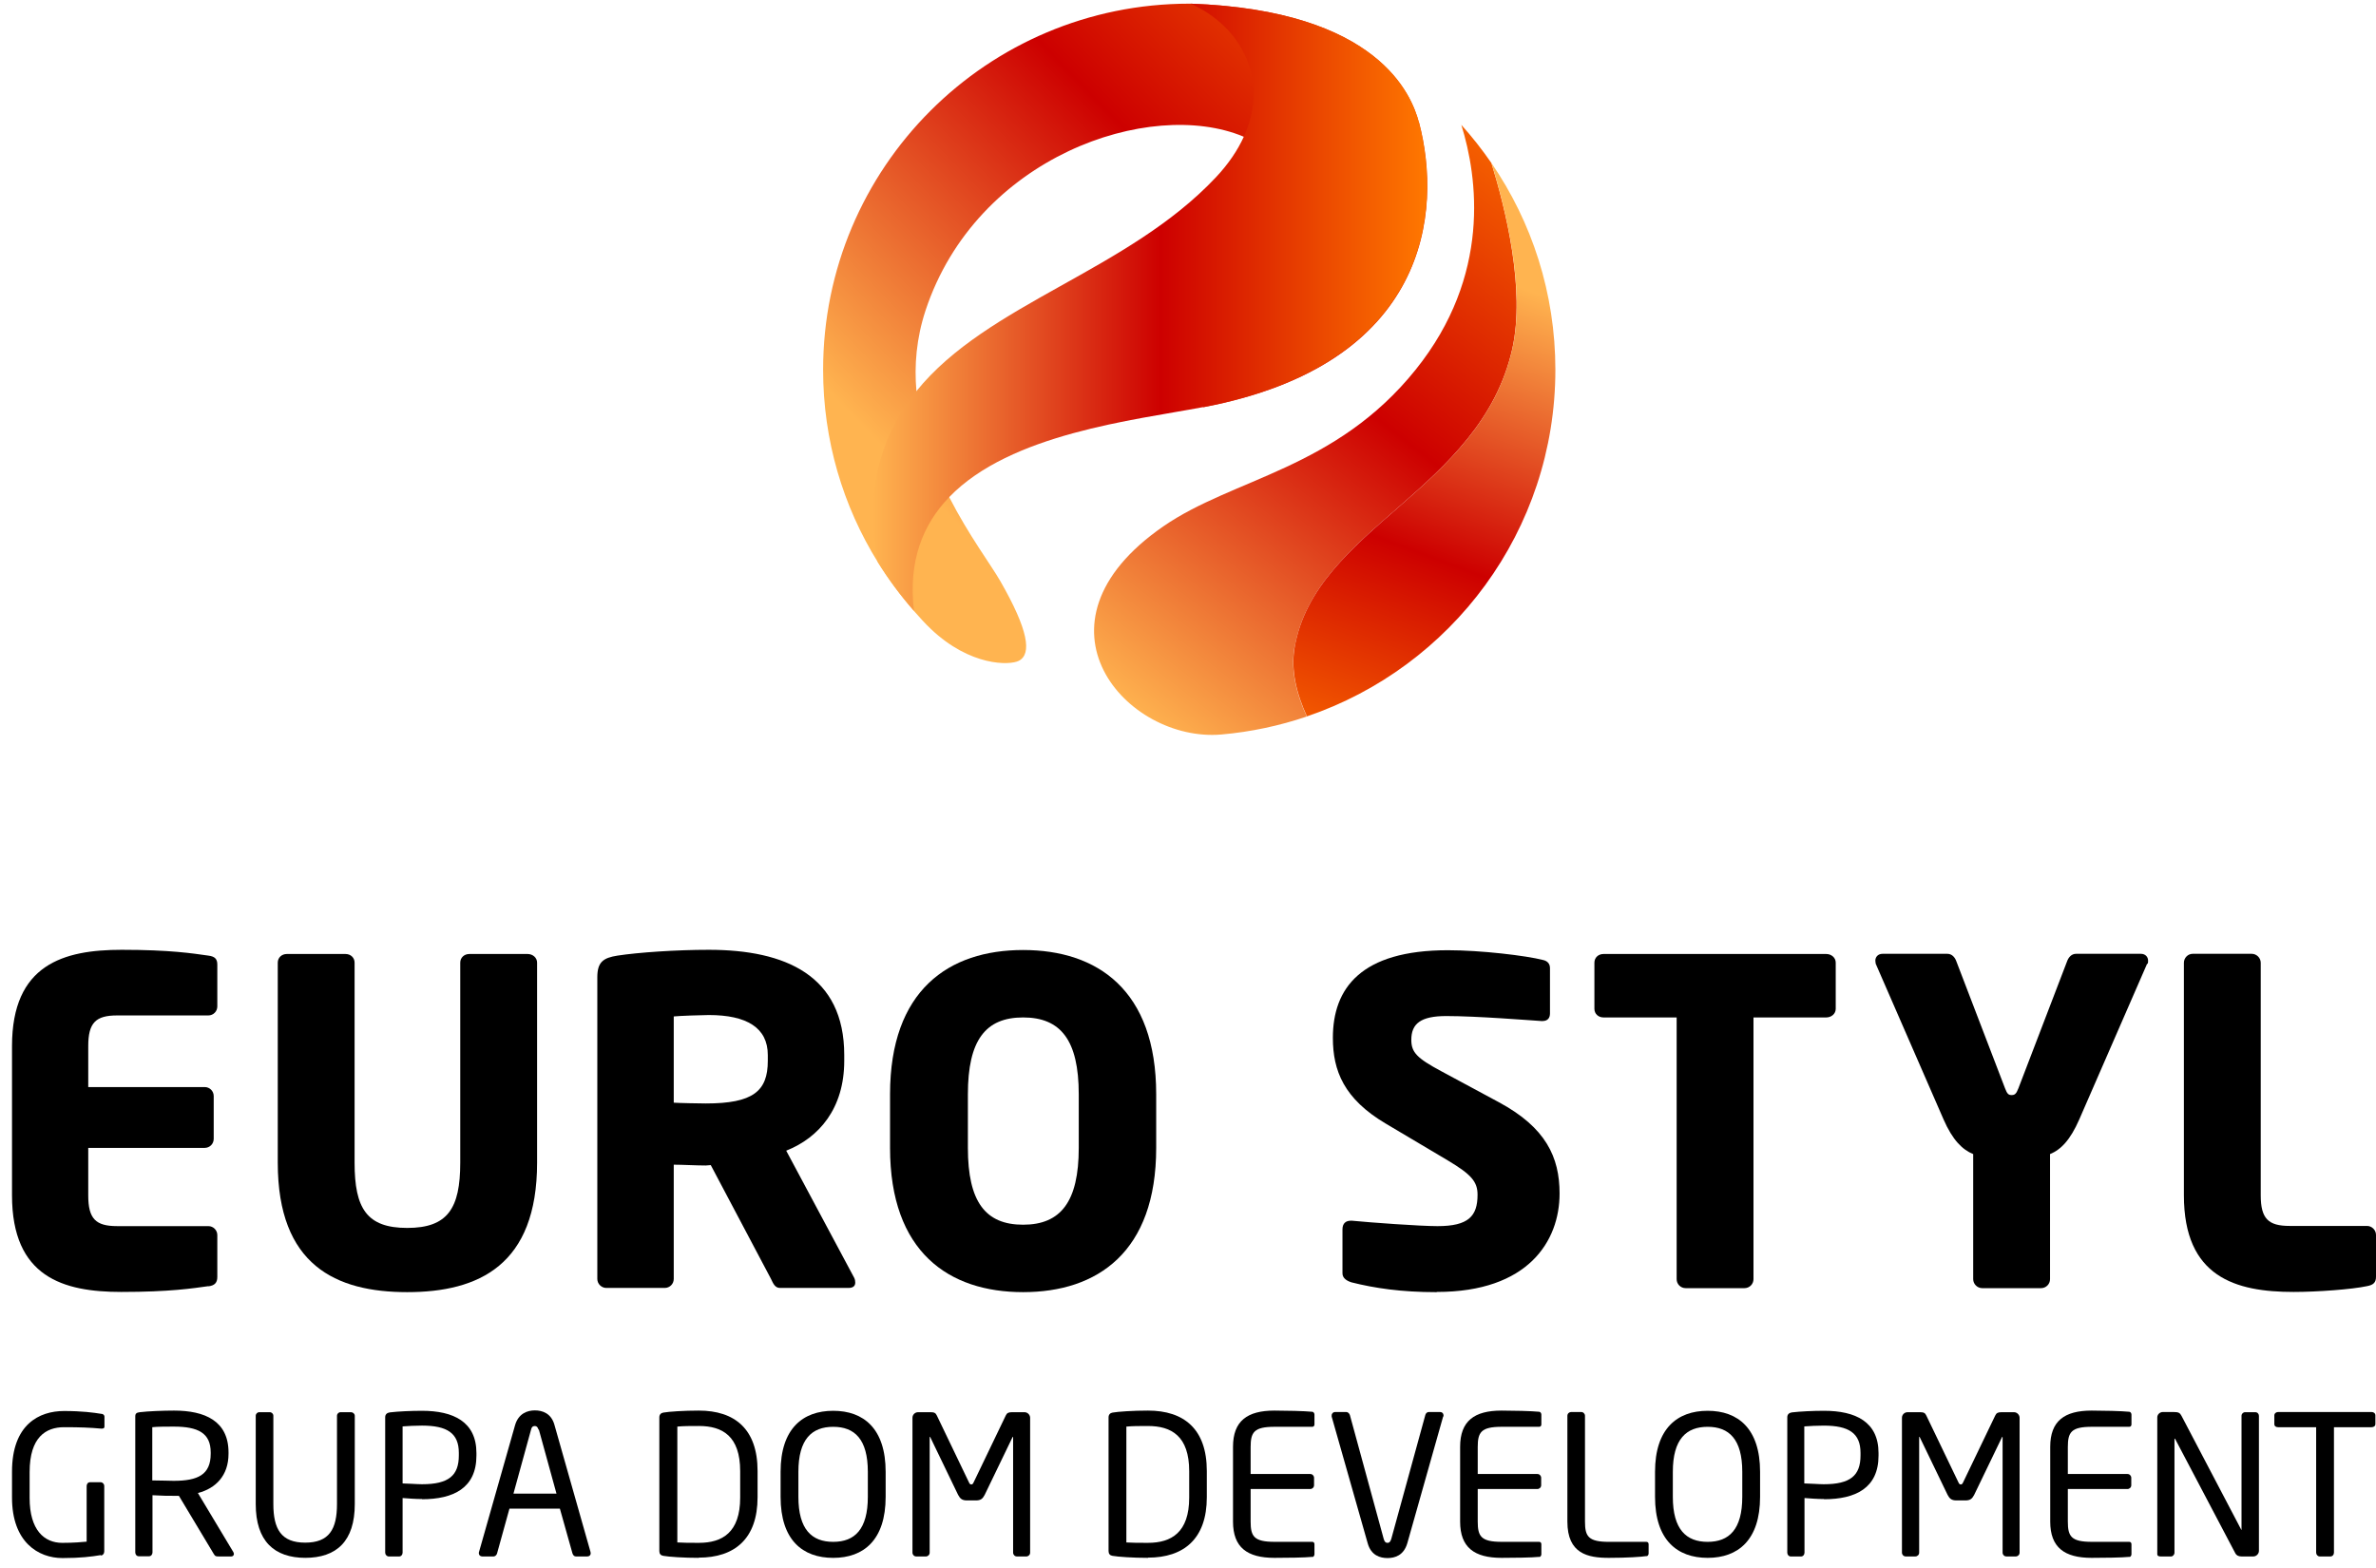
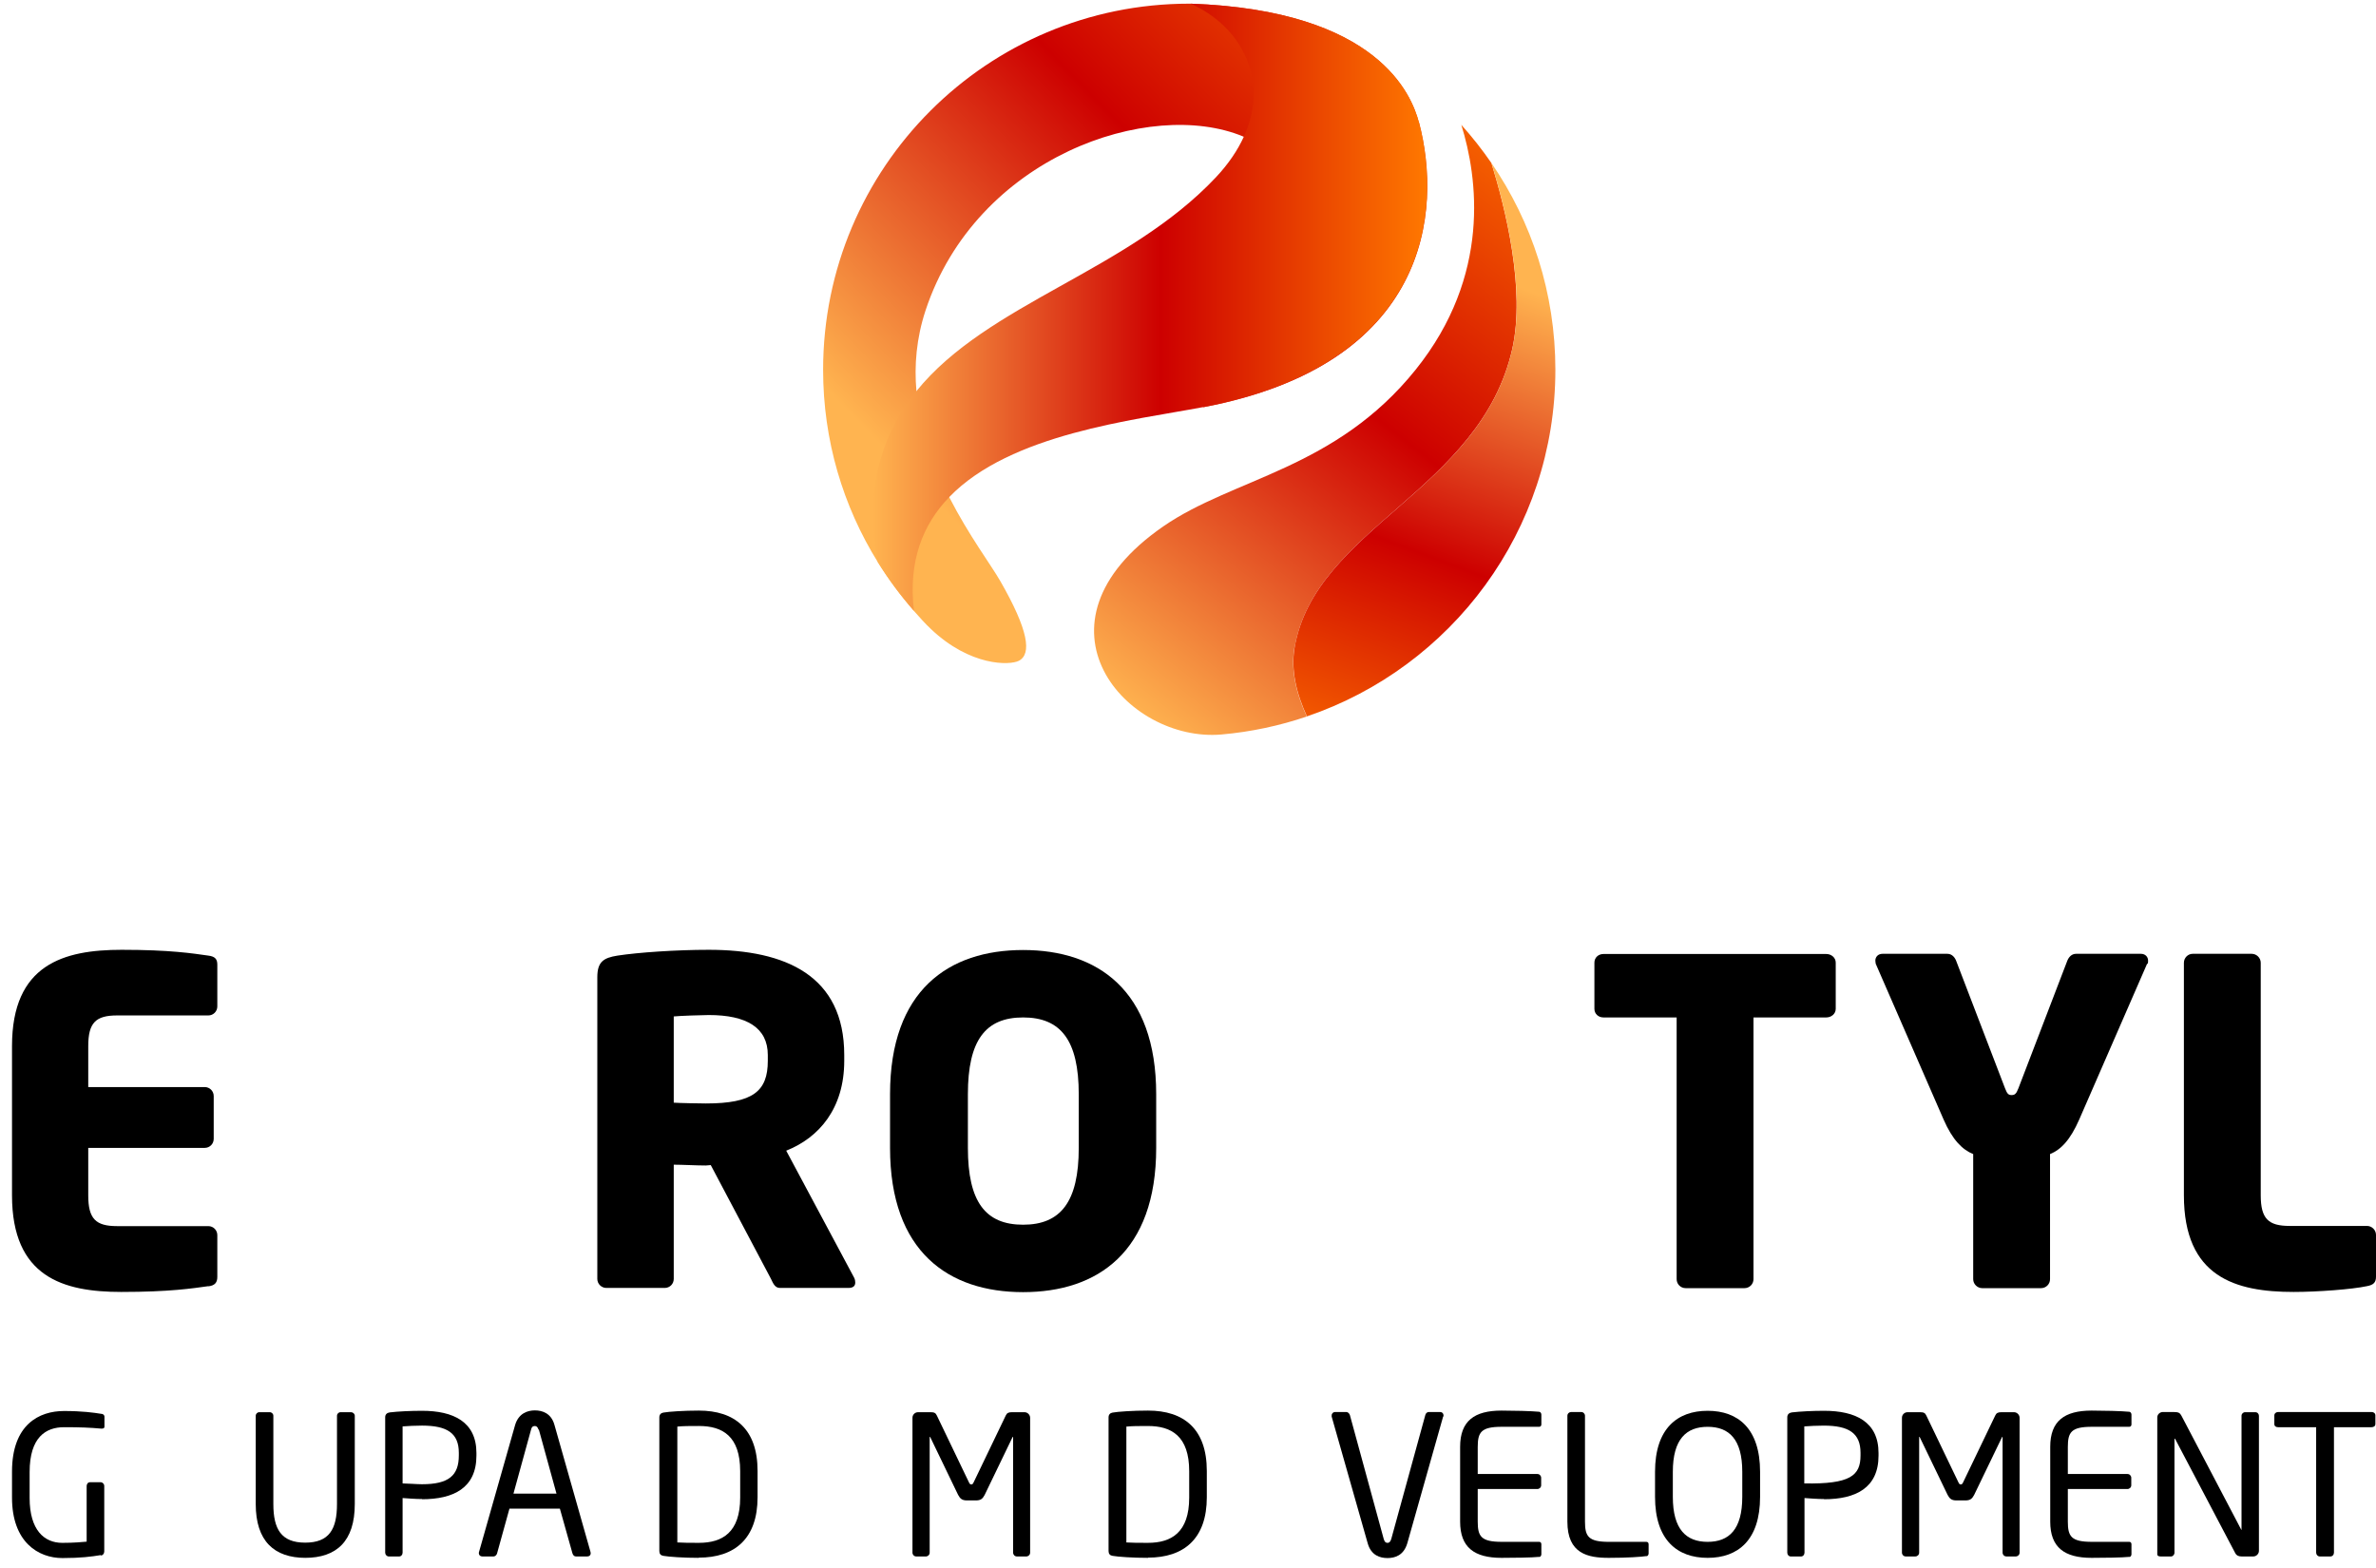
<svg xmlns="http://www.w3.org/2000/svg" width="147" height="97" viewBox="0 0 147 97" fill="none">
  <g id="Group 3">
    <g id="Group">
      <g id="Warstwa_1">
        <g id="Group_2">
          <g id="Group_3">
            <path id="Vector" d="M12.9 79.58C11.922 79.716 10.511 79.939 7.503 79.939C3.912 79.939 0.743 79.023 0.743 73.959V64.724C0.743 59.661 3.95 58.769 7.527 58.769C10.536 58.769 11.922 58.992 12.888 59.128C13.284 59.178 13.445 59.326 13.445 59.685V62.273C13.445 62.582 13.197 62.83 12.888 62.83H7.243C5.93 62.83 5.46 63.276 5.46 64.724V67.262H12.665C12.975 67.262 13.222 67.51 13.222 67.819V70.468C13.222 70.778 12.975 71.025 12.665 71.025H5.46V73.972C5.46 75.42 5.93 75.866 7.243 75.866H12.888C13.197 75.866 13.445 76.114 13.445 76.423V79.01C13.445 79.369 13.284 79.543 12.888 79.592L12.9 79.58Z" fill="black" />
-             <path id="Vector_2" d="M25.194 79.951C20.775 79.951 17.185 78.28 17.185 71.942V59.562C17.185 59.252 17.432 59.029 17.742 59.029H21.381C21.691 59.029 21.938 59.252 21.938 59.562V71.942C21.938 74.777 22.694 75.978 25.194 75.978C27.695 75.978 28.475 74.777 28.475 71.942V59.562C28.475 59.252 28.723 59.029 29.032 59.029H32.647C32.956 59.029 33.229 59.252 33.229 59.562V71.942C33.229 78.28 29.614 79.951 25.194 79.951Z" fill="black" />
            <path id="Vector_3" d="M52.504 79.691H48.258C47.948 79.691 47.837 79.419 47.701 79.134L43.974 72.09L43.665 72.115C43.083 72.115 42.217 72.065 41.684 72.065V79.134C41.684 79.444 41.437 79.691 41.127 79.691H37.512C37.215 79.691 36.955 79.444 36.955 79.134V60.465C36.955 59.512 37.339 59.264 38.205 59.128C39.493 58.93 41.845 58.769 43.851 58.769C48.592 58.769 52.232 60.354 52.232 65.281V65.64C52.232 68.587 50.672 70.394 48.642 71.199L52.839 79.047C52.9 79.159 52.913 79.27 52.913 79.357C52.913 79.555 52.801 79.691 52.492 79.691H52.504ZM47.503 65.281C47.503 63.585 46.191 62.805 43.851 62.805C43.467 62.805 42.018 62.855 41.684 62.892V68.228C41.994 68.252 43.355 68.277 43.665 68.277C46.587 68.277 47.503 67.522 47.503 65.64V65.281Z" fill="black" />
            <path id="Vector_4" d="M63.299 79.951C58.706 79.951 55.066 77.476 55.066 71.026V67.708C55.066 61.258 58.706 58.782 63.299 58.782C67.892 58.782 71.532 61.258 71.532 67.708V71.026C71.532 77.476 67.892 79.951 63.299 79.951ZM66.741 67.708C66.741 64.365 65.626 62.954 63.299 62.954C60.972 62.954 59.882 64.365 59.882 67.708V71.026C59.882 74.368 60.972 75.779 63.299 75.779C65.626 75.779 66.741 74.356 66.741 71.026V67.708Z" fill="black" />
-             <path id="Vector_5" d="M88.876 79.952C86.684 79.952 85.038 79.704 83.614 79.345C83.342 79.259 83.057 79.098 83.057 78.788V76.065C83.057 75.681 83.28 75.532 83.565 75.532H83.651C84.79 75.644 87.848 75.867 88.938 75.867C90.856 75.867 91.414 75.248 91.414 73.923C91.414 73.118 91.03 72.672 89.581 71.806L85.744 69.528C83.144 67.993 82.463 66.247 82.463 64.217C82.463 61.159 84.184 58.795 89.581 58.795C91.612 58.795 94.422 59.129 95.474 59.401C95.697 59.451 95.895 59.599 95.895 59.897V62.707C95.895 62.954 95.784 63.177 95.425 63.177H95.375C94.595 63.128 91.364 62.868 89.482 62.868C87.898 62.868 87.316 63.338 87.316 64.341C87.316 65.121 87.675 65.48 89.173 66.284L92.738 68.203C95.635 69.763 96.489 71.595 96.489 73.849C96.489 76.795 94.546 79.939 88.9 79.939L88.876 79.952Z" fill="black" />
            <path id="Vector_6" d="M112.992 62.954H108.486V79.147C108.486 79.456 108.238 79.704 107.928 79.704H104.289C103.979 79.704 103.732 79.456 103.732 79.147V62.954H99.201C98.891 62.954 98.644 62.731 98.644 62.422V59.562C98.644 59.252 98.891 59.029 99.201 59.029H112.992C113.301 59.029 113.574 59.252 113.574 59.562V62.422C113.574 62.731 113.301 62.954 112.992 62.954Z" fill="black" />
            <path id="Vector_7" d="M132.837 59.636L128.64 69.268C128.083 70.543 127.502 71.137 126.833 71.409V79.147C126.833 79.456 126.585 79.704 126.276 79.704H122.636C122.339 79.704 122.079 79.456 122.079 79.147V71.409C121.411 71.137 120.804 70.543 120.247 69.268L116.05 59.636C116.05 59.636 116.025 59.5 116.025 59.438C116.025 59.215 116.186 59.017 116.471 59.017H120.482C120.767 59.017 120.953 59.24 121.039 59.488L124.048 67.336C124.184 67.695 124.27 67.757 124.456 67.757C124.642 67.757 124.741 67.695 124.877 67.336L127.885 59.488C127.972 59.24 128.158 59.017 128.442 59.017H132.453C132.738 59.017 132.899 59.215 132.899 59.438C132.899 59.5 132.899 59.574 132.874 59.636H132.837Z" fill="black" />
            <path id="Vector_8" d="M146.443 79.58C145.527 79.778 143.385 79.939 141.899 79.939C138.309 79.939 135.115 79.023 135.115 73.96V59.574C135.115 59.265 135.363 59.017 135.66 59.017H139.312C139.609 59.017 139.869 59.265 139.869 59.574V73.96C139.869 75.408 140.34 75.854 141.652 75.854H146.443C146.74 75.854 147 76.102 147 76.411V78.998C147 79.357 146.839 79.506 146.443 79.58Z" fill="black" />
            <g id="Group_4">
              <path id="Vector_9" d="M6.252 96.219C5.658 96.318 4.989 96.405 3.863 96.405C2.365 96.405 0.743 95.415 0.743 92.666V91.057C0.743 88.135 2.427 87.306 3.962 87.306C5.076 87.306 5.794 87.405 6.252 87.479C6.364 87.479 6.463 87.541 6.463 87.665V88.271C6.463 88.358 6.413 88.395 6.302 88.395H6.252C5.547 88.333 4.989 88.308 3.962 88.308C2.848 88.308 1.833 88.915 1.833 91.082V92.691C1.833 94.672 2.736 95.464 3.851 95.464C4.581 95.464 5.076 95.415 5.361 95.39V91.948C5.361 91.812 5.448 91.713 5.571 91.713H6.227C6.351 91.713 6.45 91.824 6.45 91.948V95.996C6.45 96.132 6.364 96.232 6.24 96.256L6.252 96.219Z" fill="black" />
-               <path id="Vector_10" d="M14.299 96.305H13.531C13.383 96.305 13.309 96.305 13.222 96.144L11.068 92.554H10.758C10.362 92.554 10.078 92.554 9.434 92.517V96.058C9.434 96.181 9.347 96.293 9.223 96.293H8.58C8.456 96.293 8.369 96.181 8.369 96.058V87.639C8.369 87.466 8.443 87.404 8.654 87.379C9.174 87.317 10.078 87.28 10.771 87.28C12.677 87.28 14.138 87.924 14.138 89.868V89.954C14.138 91.304 13.346 92.096 12.244 92.381L14.435 96.033C14.435 96.033 14.472 96.107 14.472 96.144C14.472 96.231 14.411 96.305 14.312 96.305H14.299ZM13.036 89.868C13.036 88.667 12.256 88.271 10.746 88.271C10.375 88.271 9.706 88.271 9.421 88.308V91.601C9.954 91.601 10.474 91.626 10.746 91.626C12.232 91.626 13.036 91.254 13.036 89.954V89.868Z" fill="black" />
              <path id="Vector_11" d="M18.905 96.392C16.961 96.392 15.822 95.352 15.822 93.062V87.603C15.822 87.479 15.921 87.38 16.045 87.38H16.689C16.813 87.38 16.912 87.479 16.912 87.603V93.062C16.912 94.609 17.395 95.451 18.88 95.451C20.366 95.451 20.849 94.622 20.849 93.062V87.603C20.849 87.479 20.948 87.38 21.071 87.38H21.715C21.839 87.38 21.95 87.479 21.95 87.603V93.062C21.95 95.365 20.824 96.392 18.868 96.392H18.905Z" fill="black" />
              <path id="Vector_12" d="M26.109 92.753C25.725 92.753 25.218 92.716 24.908 92.691V96.071C24.908 96.194 24.821 96.306 24.698 96.306H24.054C23.93 96.306 23.831 96.194 23.831 96.071V87.689C23.831 87.516 23.942 87.417 24.116 87.392C24.636 87.33 25.416 87.293 26.109 87.293C28.053 87.293 29.476 87.974 29.476 89.905V90.066C29.476 92.072 28.053 92.765 26.109 92.765V92.753ZM28.387 89.893C28.387 88.68 27.669 88.209 26.109 88.209C25.738 88.209 25.193 88.234 24.908 88.259V91.787C25.18 91.787 25.799 91.837 26.109 91.837C27.756 91.837 28.387 91.304 28.387 90.054V89.893Z" fill="black" />
              <path id="Vector_13" d="M36.335 96.306H35.63C35.518 96.306 35.456 96.219 35.419 96.12L34.639 93.347H31.519L30.752 96.12C30.727 96.219 30.628 96.306 30.541 96.306H29.836C29.712 96.306 29.625 96.219 29.625 96.108C29.625 96.083 29.625 96.046 29.638 96.021L31.866 88.184C32.077 87.454 32.634 87.268 33.092 87.268C33.55 87.268 34.107 87.442 34.305 88.172L36.533 96.021C36.533 96.021 36.546 96.083 36.546 96.108C36.546 96.219 36.471 96.306 36.335 96.306ZM33.314 88.457C33.277 88.321 33.203 88.234 33.092 88.234C32.955 88.234 32.881 88.321 32.856 88.457L31.767 92.418H34.429L33.339 88.457H33.314Z" fill="black" />
              <path id="Vector_14" d="M43.231 96.392C42.315 96.392 41.386 96.33 41.04 96.268C40.879 96.243 40.792 96.144 40.792 95.971V87.701C40.792 87.528 40.891 87.429 41.04 87.404C41.386 87.342 42.315 87.28 43.231 87.28C45.459 87.28 46.87 88.419 46.87 91.019V92.641C46.87 95.216 45.447 96.379 43.231 96.379V96.392ZM45.794 91.031C45.794 88.852 44.692 88.233 43.243 88.233C42.674 88.233 42.302 88.233 41.906 88.27V95.438C42.29 95.463 42.674 95.463 43.243 95.463C44.692 95.463 45.794 94.819 45.794 92.665V91.044V91.031Z" fill="black" />
-               <path id="Vector_15" d="M51.55 96.393C49.656 96.393 48.294 95.291 48.294 92.617V91.069C48.294 88.395 49.668 87.293 51.55 87.293C53.432 87.293 54.794 88.395 54.794 91.069V92.617C54.794 95.291 53.432 96.393 51.55 96.393ZM53.692 91.069C53.692 89.051 52.875 88.284 51.55 88.284C50.225 88.284 49.396 89.051 49.396 91.069V92.617C49.396 94.635 50.225 95.402 51.55 95.402C52.875 95.402 53.692 94.635 53.692 92.617V91.069Z" fill="black" />
              <path id="Vector_16" d="M63.51 96.306H62.915C62.779 96.306 62.68 96.194 62.68 96.07V88.94C62.68 88.94 62.68 88.902 62.668 88.902C62.668 88.902 62.66 88.911 62.643 88.927L60.922 92.493C60.798 92.728 60.687 92.839 60.377 92.839H59.821C59.523 92.839 59.4 92.728 59.276 92.493L57.555 88.927C57.555 88.927 57.543 88.902 57.53 88.902C57.518 88.902 57.518 88.915 57.518 88.94V96.07C57.518 96.207 57.406 96.306 57.283 96.306H56.688C56.552 96.306 56.453 96.194 56.453 96.07V87.726C56.453 87.528 56.614 87.38 56.8 87.38H57.58C57.803 87.38 57.889 87.429 57.964 87.59L59.944 91.713C59.994 91.824 60.031 91.849 60.093 91.849C60.155 91.849 60.192 91.824 60.241 91.713L62.222 87.59C62.296 87.429 62.395 87.38 62.606 87.38H63.386C63.572 87.38 63.733 87.541 63.733 87.726V96.07C63.733 96.207 63.621 96.306 63.497 96.306H63.51Z" fill="black" />
              <path id="Vector_17" d="M71.024 96.392C70.108 96.392 69.179 96.33 68.833 96.268C68.672 96.243 68.585 96.144 68.585 95.971V87.701C68.585 87.528 68.684 87.429 68.833 87.404C69.179 87.342 70.108 87.28 71.024 87.28C73.252 87.28 74.664 88.419 74.664 91.019V92.641C74.664 95.216 73.24 96.379 71.024 96.379V96.392ZM73.574 91.031C73.574 88.853 72.472 88.234 71.024 88.234C70.455 88.234 70.083 88.234 69.687 88.271V95.439C70.071 95.463 70.455 95.463 71.024 95.463C72.472 95.463 73.574 94.82 73.574 92.665V91.044V91.031Z" fill="black" />
-               <path id="Vector_18" d="M81.2 96.33C80.742 96.379 79.566 96.392 78.848 96.392C77.164 96.392 76.285 95.748 76.285 94.151V89.521C76.285 87.924 77.164 87.28 78.848 87.28C79.553 87.28 80.692 87.305 81.2 87.354C81.274 87.367 81.324 87.453 81.324 87.528V88.134C81.324 88.221 81.274 88.283 81.188 88.283H78.86C77.585 88.283 77.375 88.617 77.375 89.533V91.204H81.064C81.2 91.204 81.299 91.316 81.299 91.44V91.898C81.299 92.034 81.188 92.133 81.064 92.133H77.375V94.151C77.375 95.067 77.585 95.401 78.86 95.401H81.188C81.274 95.401 81.324 95.463 81.324 95.55V96.169C81.324 96.243 81.274 96.33 81.2 96.342V96.33Z" fill="black" />
              <path id="Vector_19" d="M89.284 87.652L87.068 95.489C86.845 96.244 86.301 96.405 85.843 96.405C85.385 96.405 84.828 96.244 84.617 95.489L82.389 87.652C82.389 87.652 82.389 87.603 82.389 87.578C82.389 87.454 82.488 87.368 82.599 87.368H83.292C83.391 87.368 83.478 87.454 83.515 87.553L85.607 95.216C85.657 95.39 85.719 95.464 85.843 95.464C85.966 95.464 86.028 95.377 86.078 95.216L88.183 87.553C88.207 87.454 88.294 87.368 88.393 87.368H89.099C89.222 87.368 89.309 87.454 89.309 87.578C89.309 87.603 89.309 87.627 89.297 87.652H89.284Z" fill="black" />
              <path id="Vector_20" d="M95.238 96.33C94.78 96.379 93.604 96.392 92.899 96.392C91.215 96.392 90.336 95.748 90.336 94.151V89.521C90.336 87.924 91.215 87.28 92.899 87.28C93.604 87.28 94.743 87.305 95.238 87.354C95.313 87.367 95.362 87.453 95.362 87.528V88.134C95.362 88.221 95.313 88.283 95.226 88.283H92.911C91.636 88.283 91.425 88.617 91.425 89.533V91.204H95.115C95.251 91.204 95.35 91.316 95.35 91.44V91.898C95.35 92.034 95.238 92.133 95.115 92.133H91.425V94.151C91.425 95.067 91.636 95.401 92.911 95.401H95.226C95.313 95.401 95.362 95.463 95.362 95.55V96.169C95.362 96.243 95.313 96.33 95.238 96.342V96.33Z" fill="black" />
              <path id="Vector_21" d="M101.874 96.281C101.565 96.331 100.661 96.392 99.534 96.392C98.247 96.392 96.972 96.145 96.972 94.152V87.603C96.972 87.466 97.083 87.368 97.207 87.368H97.826C97.962 87.368 98.061 87.479 98.061 87.603V94.152C98.061 95.068 98.272 95.402 99.547 95.402H101.862C101.948 95.402 101.998 95.464 101.998 95.551V96.12C101.998 96.194 101.948 96.281 101.874 96.293V96.281Z" fill="black" />
              <path id="Vector_22" d="M105.65 96.392C103.769 96.392 102.395 95.291 102.395 92.617V91.069C102.395 88.395 103.769 87.293 105.65 87.293C107.532 87.293 108.894 88.395 108.894 91.069V92.617C108.894 95.291 107.532 96.392 105.65 96.392ZM107.792 91.069C107.792 89.051 106.975 88.284 105.65 88.284C104.326 88.284 103.496 89.051 103.496 91.069V92.617C103.496 94.635 104.326 95.402 105.65 95.402C106.975 95.402 107.792 94.635 107.792 92.617V91.069Z" fill="black" />
-               <path id="Vector_23" d="M112.843 92.753C112.459 92.753 111.951 92.716 111.642 92.691V96.071C111.642 96.195 111.555 96.306 111.431 96.306H110.788C110.664 96.306 110.577 96.195 110.577 96.071V87.69C110.577 87.516 110.689 87.417 110.862 87.392C111.382 87.331 112.162 87.293 112.855 87.293C114.799 87.293 116.222 87.974 116.222 89.906V90.067C116.222 92.072 114.799 92.765 112.855 92.765L112.843 92.753ZM115.108 89.893C115.108 88.68 114.39 88.21 112.83 88.21C112.459 88.21 111.914 88.234 111.629 88.259V91.787C111.902 91.787 112.521 91.837 112.83 91.837C114.477 91.837 115.108 91.305 115.108 90.054V89.893Z" fill="black" />
+               <path id="Vector_23" d="M112.843 92.753C112.459 92.753 111.951 92.716 111.642 92.691V96.071C111.642 96.195 111.555 96.306 111.431 96.306H110.788C110.664 96.306 110.577 96.195 110.577 96.071V87.69C110.577 87.516 110.689 87.417 110.862 87.392C111.382 87.331 112.162 87.293 112.855 87.293C114.799 87.293 116.222 87.974 116.222 89.906V90.067C116.222 92.072 114.799 92.765 112.855 92.765L112.843 92.753ZM115.108 89.893C115.108 88.68 114.39 88.21 112.83 88.21C112.459 88.21 111.914 88.234 111.629 88.259V91.787C114.477 91.837 115.108 91.305 115.108 90.054V89.893Z" fill="black" />
              <path id="Vector_24" d="M124.727 96.305H124.133C123.997 96.305 123.898 96.194 123.898 96.07V88.939C123.898 88.939 123.898 88.902 123.886 88.902C123.886 88.902 123.877 88.911 123.861 88.927L122.14 92.493C122.016 92.728 121.905 92.839 121.595 92.839H121.038C120.741 92.839 120.617 92.728 120.494 92.493L118.773 88.927C118.773 88.927 118.76 88.902 118.748 88.902C118.736 88.902 118.736 88.915 118.736 88.939V96.07C118.736 96.207 118.624 96.305 118.5 96.305H117.906C117.77 96.305 117.671 96.194 117.671 96.07V87.726C117.671 87.528 117.832 87.38 118.018 87.38H118.797C119.02 87.38 119.107 87.429 119.181 87.59L121.162 91.713C121.212 91.824 121.249 91.849 121.311 91.849C121.372 91.849 121.41 91.824 121.459 91.713L123.44 87.59C123.514 87.429 123.613 87.38 123.824 87.38H124.604C124.789 87.38 124.95 87.54 124.95 87.726V96.07C124.95 96.207 124.839 96.305 124.715 96.305H124.727Z" fill="black" />
              <path id="Vector_25" d="M131.747 96.33C131.289 96.379 130.113 96.392 129.407 96.392C127.724 96.392 126.845 95.748 126.845 94.151V89.521C126.845 87.924 127.724 87.28 129.407 87.28C130.113 87.28 131.252 87.305 131.747 87.354C131.821 87.367 131.871 87.453 131.871 87.528V88.134C131.871 88.221 131.821 88.283 131.735 88.283H129.42C128.145 88.283 127.934 88.617 127.934 89.533V91.204H131.623C131.76 91.204 131.859 91.316 131.859 91.44V91.898C131.859 92.034 131.747 92.133 131.623 92.133H127.934V94.151C127.934 95.067 128.145 95.401 129.42 95.401H131.735C131.821 95.401 131.871 95.463 131.871 95.55V96.169C131.871 96.243 131.821 96.33 131.747 96.342V96.33Z" fill="black" />
              <path id="Vector_26" d="M139.422 96.306H138.68C138.482 96.306 138.358 96.231 138.296 96.108L134.582 89.051C134.582 89.051 134.557 89.014 134.545 89.014C134.532 89.014 134.532 89.026 134.532 89.051V96.07C134.532 96.194 134.433 96.306 134.322 96.306H133.691C133.567 96.306 133.468 96.281 133.468 96.157V87.702C133.468 87.516 133.629 87.368 133.814 87.368H134.471C134.805 87.368 134.867 87.429 134.966 87.603L138.655 94.635L138.68 94.672C138.68 94.672 138.68 94.647 138.68 94.635V87.603C138.68 87.479 138.779 87.38 138.903 87.38H139.534C139.67 87.38 139.757 87.491 139.757 87.603V95.959C139.757 96.145 139.596 96.306 139.41 96.306H139.422Z" fill="black" />
              <path id="Vector_27" d="M146.739 88.308H144.399V96.07C144.399 96.194 144.313 96.306 144.176 96.306H143.52C143.396 96.306 143.297 96.194 143.297 96.07V88.308H140.945C140.809 88.308 140.71 88.246 140.71 88.11V87.578C140.71 87.454 140.821 87.368 140.945 87.368H146.727C146.863 87.368 146.962 87.454 146.962 87.578V88.11C146.962 88.234 146.863 88.308 146.727 88.308H146.739Z" fill="black" />
            </g>
          </g>
        </g>
      </g>
    </g>
    <g id="Group_5">
      <path id="Vector_28" style="mix-blend-mode:multiply" d="M87.788 7.581C87.347 5.908 85.309 0.643 73.666 0.227C73.641 0.227 73.607 0.227 73.581 0.227C61.064 0.227 50.925 10.367 50.925 22.884C50.925 27.257 52.164 31.333 54.313 34.789C54.975 35.859 55.722 36.861 56.546 37.804C56.886 38.186 57.226 38.577 57.599 38.925C60.036 41.235 62.474 41.175 63.034 40.887C63.849 40.462 63.62 38.976 61.896 35.97C61.319 34.959 59.935 33.125 58.729 30.764C57.761 28.862 56.911 26.62 56.699 24.2C56.555 22.604 56.699 20.922 57.26 19.215C60.41 9.687 71.135 6.044 76.919 8.447C76.927 8.447 76.944 8.456 76.953 8.464C84.638 11.691 80.663 20.99 74.422 25.202C74.422 25.202 74.43 25.202 74.439 25.202C88.4 22.544 89.249 13.092 87.797 7.581H87.788Z" fill="url(#paint0_linear_2157_4326)" />
      <path id="Vector_29" style="mix-blend-mode:multiply" d="M80.094 40.072C81.359 32.684 91.592 30.348 93.562 21.593C94.386 17.907 93.137 12.889 92.271 10.086C91.702 9.263 91.082 8.473 90.411 7.726C91.422 10.978 92.271 17.041 87.584 22.875C82.624 29.049 76.306 29.567 71.967 32.573C63.186 38.645 69.716 45.957 75.567 45.447C77.402 45.286 79.168 44.904 80.849 44.335C80.204 42.933 79.847 41.464 80.085 40.08L80.094 40.072Z" fill="url(#paint1_linear_2157_4326)" />
      <path id="Vector_30" style="mix-blend-mode:multiply" d="M93.563 21.593C91.592 30.349 81.36 32.684 80.094 40.072C79.856 41.465 80.213 42.925 80.859 44.326C89.792 41.295 96.229 32.837 96.229 22.876C96.229 18.129 94.768 13.721 92.272 10.087C93.147 12.889 94.395 17.908 93.563 21.593Z" fill="url(#paint2_linear_2157_4326)" />
      <path id="Vector_31" style="mix-blend-mode:multiply" d="M87.787 7.581C87.346 5.908 85.308 0.643 73.665 0.227C76.79 1.628 78.565 4.94 76.952 8.464C76.57 9.297 76.009 10.137 75.228 10.969C69.751 16.795 61.097 18.757 56.698 24.2C55.73 25.406 54.958 26.773 54.482 28.395C53.862 30.518 53.888 32.684 54.312 34.781C54.974 35.851 55.722 36.853 56.545 37.796C56.18 34.713 57.097 32.446 58.728 30.756C62.524 26.824 70.167 26 74.413 25.194C74.413 25.194 74.421 25.194 74.43 25.194C88.391 22.535 89.24 13.084 87.787 7.573V7.581Z" fill="url(#paint3_linear_2157_4326)" />
    </g>
  </g>
  <defs>
    <linearGradient id="paint0_linear_2157_4326" x1="55.621" y1="28.726" x2="89.351" y2="-4.095" gradientUnits="userSpaceOnUse">
      <stop stop-color="#FFB450" />
      <stop offset="0.52" stop-color="#CD0000" />
      <stop offset="1" stop-color="#FF7800" />
    </linearGradient>
    <linearGradient id="paint1_linear_2157_4326" x1="70.939" y1="44.938" x2="99.005" y2="8.83" gradientUnits="userSpaceOnUse">
      <stop stop-color="#FFB450" />
      <stop offset="0.52" stop-color="#CD0000" />
      <stop offset="1" stop-color="#FF7800" />
    </linearGradient>
    <linearGradient id="paint2_linear_2157_4326" x1="94.013" y1="17.73" x2="82.124" y2="49.422" gradientUnits="userSpaceOnUse">
      <stop stop-color="#FFB450" />
      <stop offset="0.52" stop-color="#CD0000" />
      <stop offset="1" stop-color="#FF7800" />
    </linearGradient>
    <linearGradient id="paint3_linear_2157_4326" x1="53.998" y1="19.02" x2="88.297" y2="19.02" gradientUnits="userSpaceOnUse">
      <stop stop-color="#FFB450" />
      <stop offset="0.52" stop-color="#CD0000" />
      <stop offset="1" stop-color="#FF7800" />
    </linearGradient>
  </defs>
</svg>